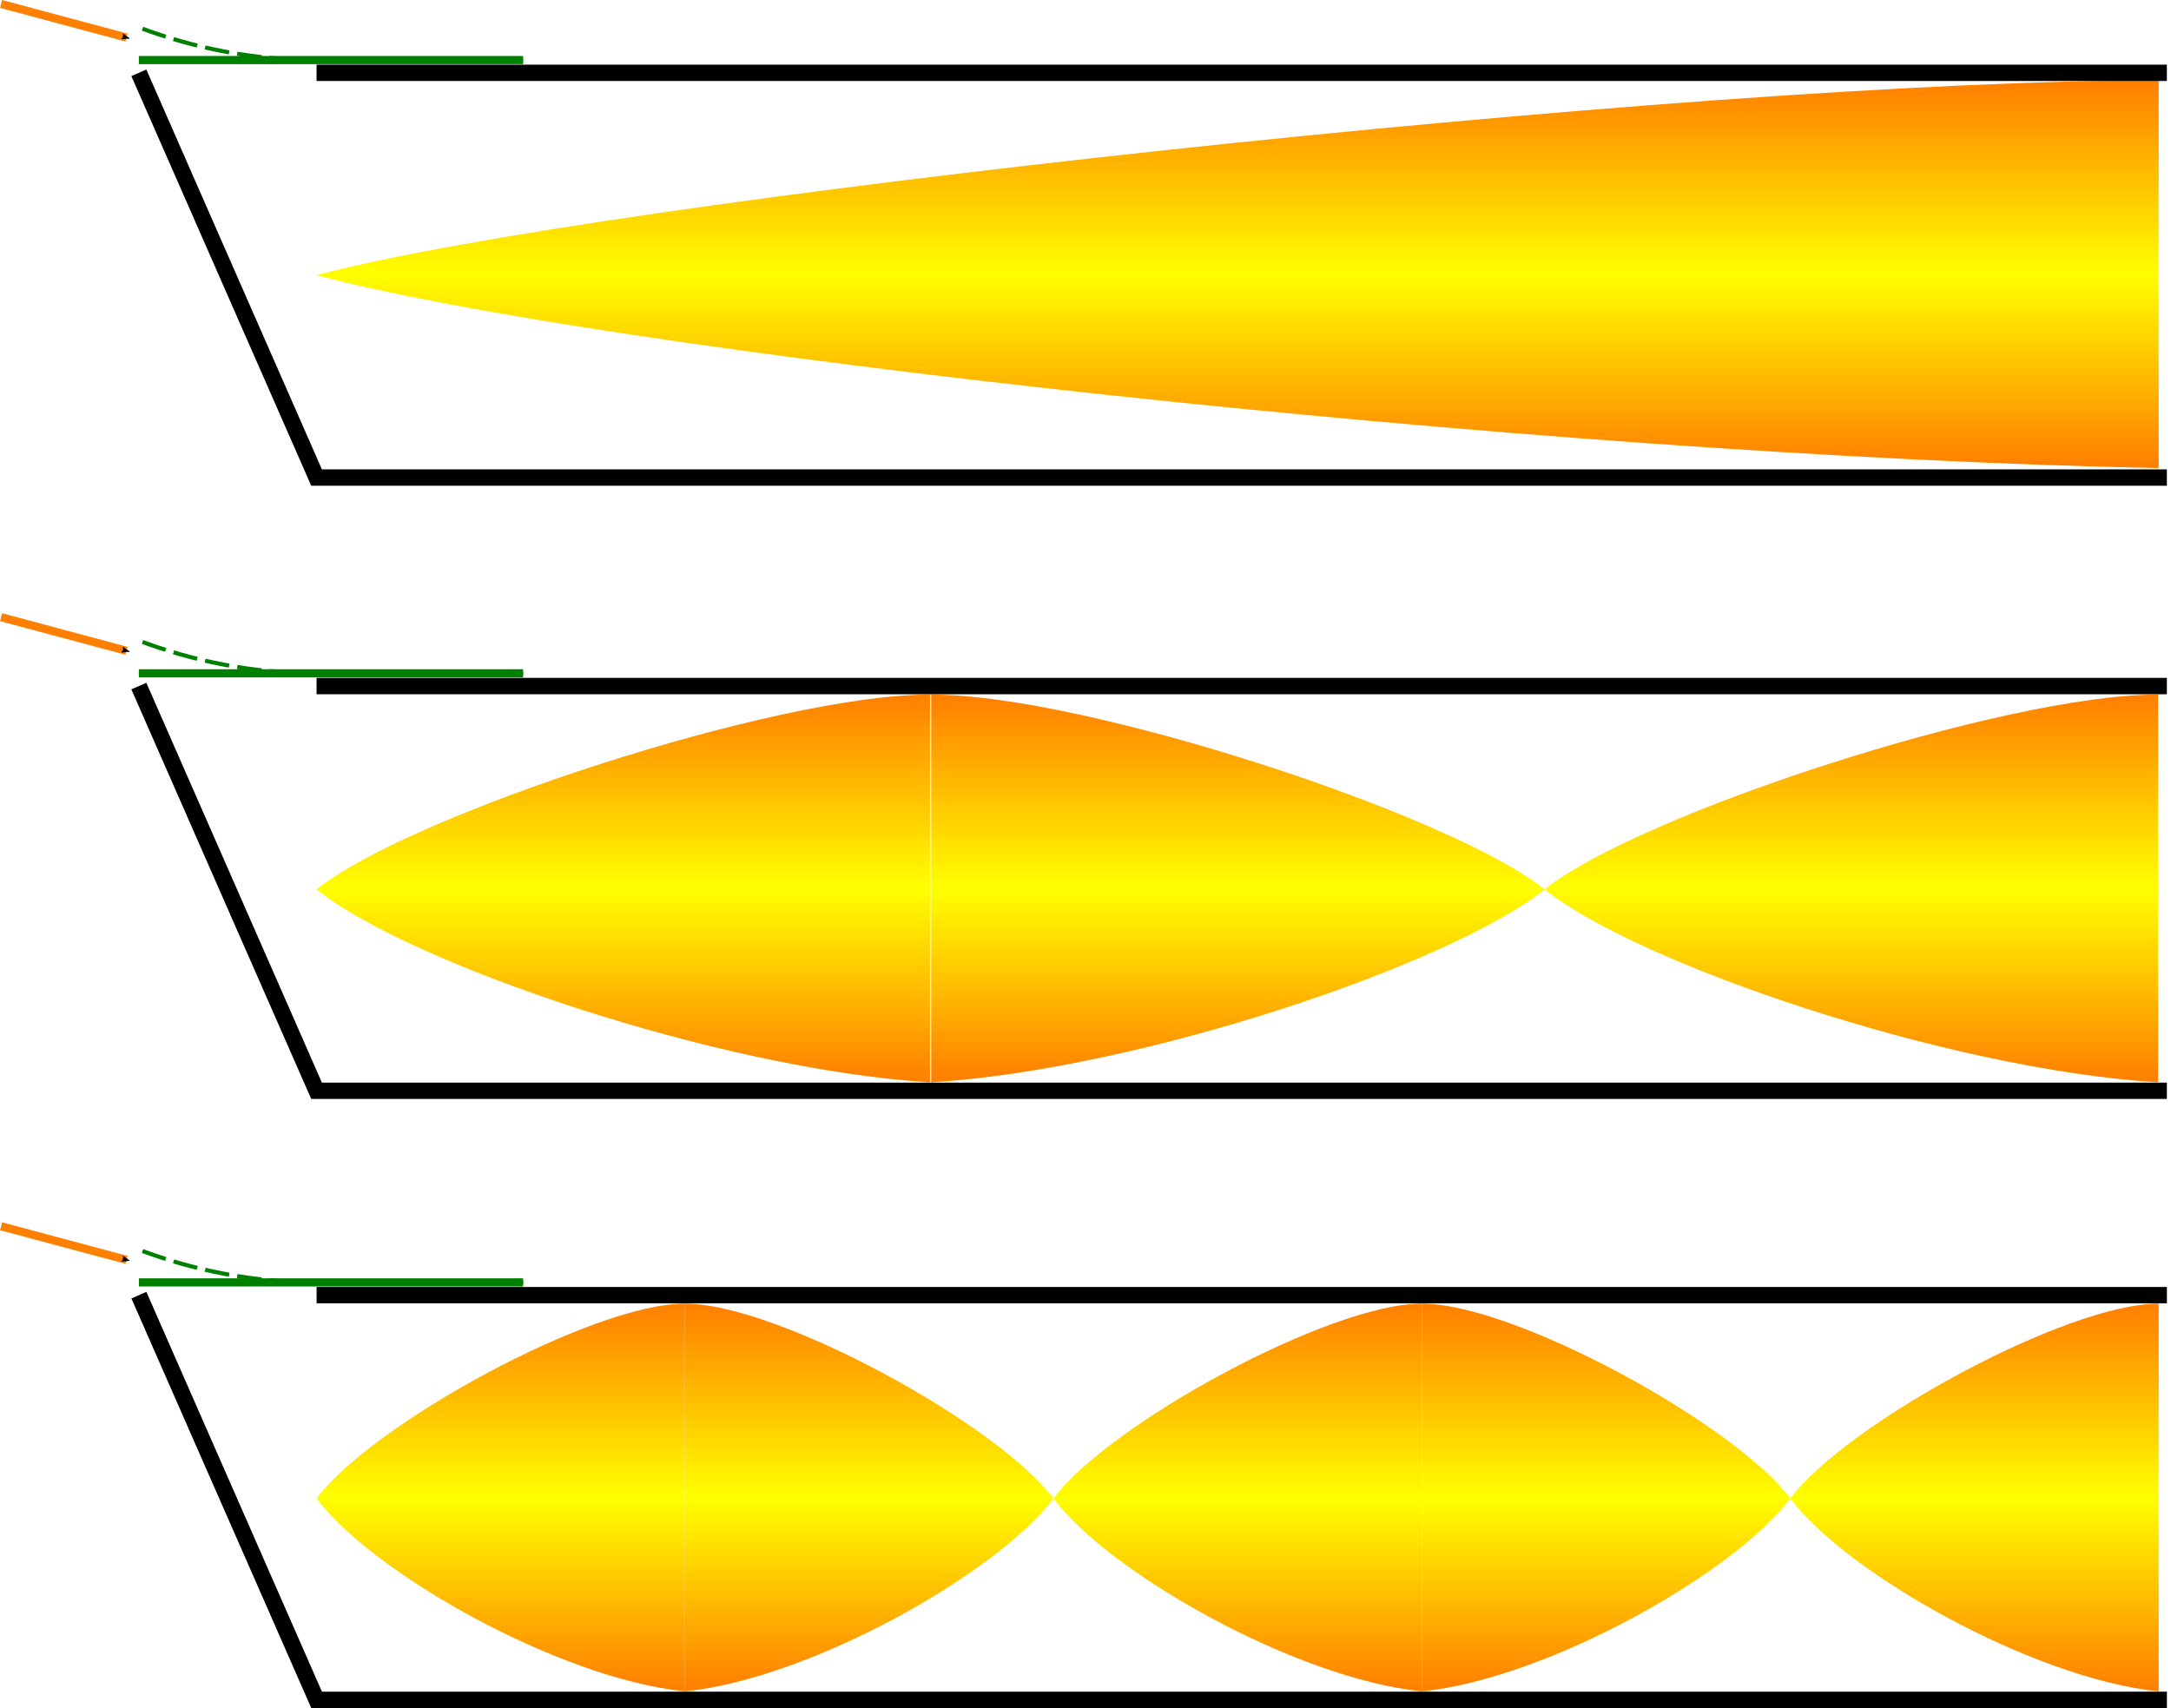
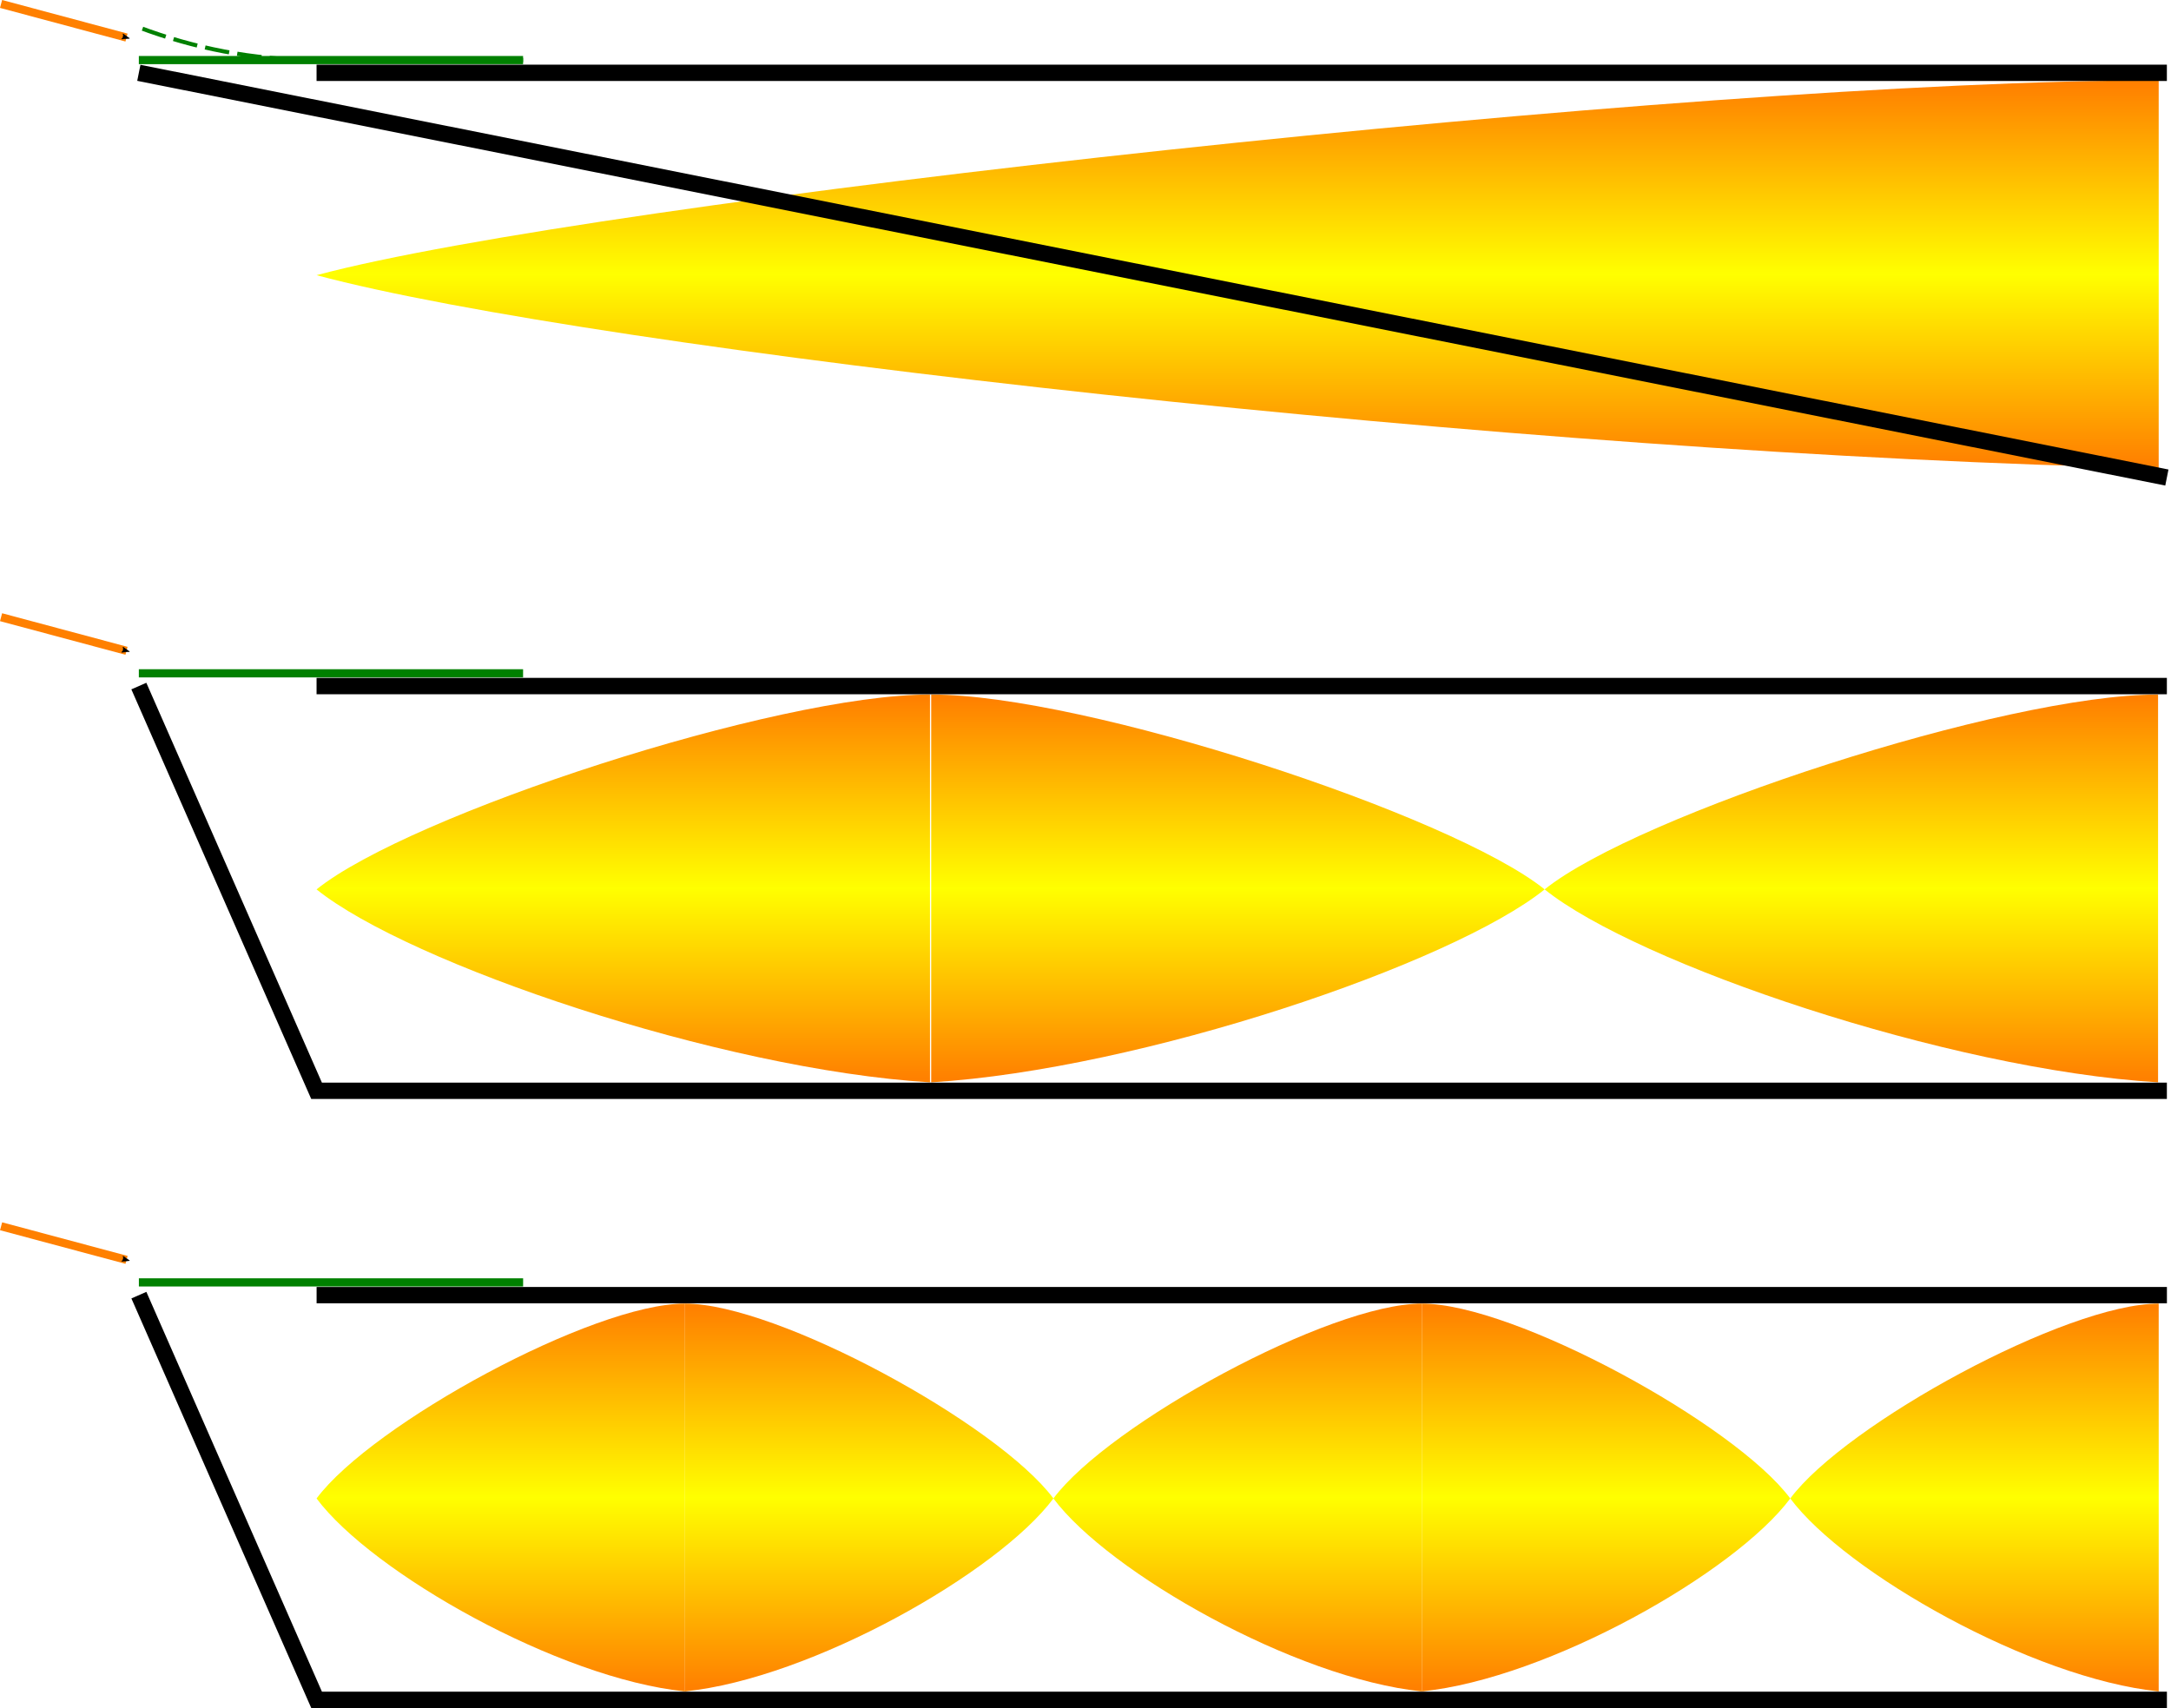
<svg xmlns="http://www.w3.org/2000/svg" xmlns:xlink="http://www.w3.org/1999/xlink" version="1.0" width="265.491" height="208.894" id="svg2">
  <defs id="defs4">
    <linearGradient id="linearGradient2783">
      <stop id="stop2785" offset="0" style="stop-color:#ff8000;stop-opacity:1;" />
      <stop id="stop2787" offset="1" style="stop-color:yellow;stop-opacity:1;" />
    </linearGradient>
    <linearGradient id="linearGradient4174">
      <stop style="stop-color:blue;stop-opacity:1" offset="0" id="stop4176" />
      <stop style="stop-color:#a4ffff;stop-opacity:1" offset="1" id="stop4178" />
    </linearGradient>
    <linearGradient x1="136.371" y1="1002.005" x2="136.371" y2="1027.372" id="linearGradient7343" xlink:href="#linearGradient4174" gradientUnits="userSpaceOnUse" />
    <linearGradient x1="136.371" y1="1002.005" x2="136.371" y2="1027.372" id="linearGradient7347" xlink:href="#linearGradient4174" gradientUnits="userSpaceOnUse" gradientTransform="matrix(1,0,0,-1,4.57e-6,2053.156)" />
    <linearGradient x1="74.499" y1="1002.612" x2="74.246" y2="1027.108" id="linearGradient7361" xlink:href="#linearGradient4174" gradientUnits="userSpaceOnUse" gradientTransform="translate(0.253,-83.848)" />
    <linearGradient x1="74.499" y1="1002.612" x2="74.246" y2="1027.108" id="linearGradient7363" xlink:href="#linearGradient4174" gradientUnits="userSpaceOnUse" gradientTransform="matrix(1,0,0,-1,0.253,1969.609)" />
    <linearGradient x1="113.032" y1="1002.212" x2="113.032" y2="1026.615" id="linearGradient7365" xlink:href="#linearGradient4174" gradientUnits="userSpaceOnUse" gradientTransform="translate(0.209,-160.614)" />
    <linearGradient x1="113.032" y1="1002.212" x2="113.032" y2="1026.615" id="linearGradient7367" xlink:href="#linearGradient4174" gradientUnits="userSpaceOnUse" gradientTransform="matrix(1,0,0,-1,0.209,1892.485)" />
    <linearGradient xlink:href="#linearGradient2783" id="linearGradient1892" gradientUnits="userSpaceOnUse" gradientTransform="matrix(1,0,0,-1,0.709,1052.237)" x1="113.032" y1="1002.212" x2="113.032" y2="1026.615" />
    <linearGradient xlink:href="#linearGradient2783" id="linearGradient1895" gradientUnits="userSpaceOnUse" gradientTransform="translate(0.709,-1000.862)" x1="113.032" y1="1002.212" x2="113.032" y2="1026.615" />
    <linearGradient xlink:href="#linearGradient2783" id="linearGradient3675" gradientUnits="userSpaceOnUse" gradientTransform="matrix(1,0,0,-1,0.753,1128.1)" x1="74.499" y1="1002.612" x2="74.246" y2="1027.108" />
    <linearGradient xlink:href="#linearGradient2783" id="linearGradient3678" gradientUnits="userSpaceOnUse" gradientTransform="translate(0.753,-925.357)" x1="74.499" y1="1002.612" x2="74.246" y2="1027.108" />
    <linearGradient xlink:href="#linearGradient2783" id="linearGradient3681" gradientUnits="userSpaceOnUse" gradientTransform="matrix(1,0,0,-1,0.5,1202.294)" x1="136.371" y1="1002.005" x2="136.371" y2="1027.372" />
    <linearGradient xlink:href="#linearGradient2783" id="linearGradient3684" gradientUnits="userSpaceOnUse" x1="136.371" y1="1002.005" x2="136.371" y2="1027.372" gradientTransform="translate(0.5,-850.862)" />
    <linearGradient xlink:href="#linearGradient2783" id="linearGradient3690" gradientUnits="userSpaceOnUse" gradientTransform="translate(0.709,-1000.862)" x1="113.032" y1="1003.723" x2="113.032" y2="1026.993" spreadMethod="reflect" />
    <marker style="overflow:visible" id="Arrow2Send-0" refX="0" refY="0" orient="auto">
      <path transform="matrix(-0.3,0,0,-0.3,0.69,0)" d="M 8.719,4.034 -2.207,0.016 8.719,-4.002 c -1.745,2.372 -1.735,5.617 -6e-7,8.035 z" style="fill:context-stroke;fill-rule:evenodd;stroke:context-stroke;stroke-width:0.625;stroke-linejoin:round" id="path5260-29" />
    </marker>
    <marker style="overflow:visible" id="Arrow2Send-55" refX="0" refY="0" orient="auto">
      <path transform="matrix(-0.3,0,0,-0.3,0.69,0)" d="M 8.719,4.034 -2.207,0.016 8.719,-4.002 c -1.745,2.372 -1.735,5.617 -6e-7,8.035 z" style="fill:context-stroke;fill-rule:evenodd;stroke:context-stroke;stroke-width:0.625;stroke-linejoin:round" id="path5260-21" />
    </marker>
    <marker style="overflow:visible" id="Arrow2Send-8" refX="0" refY="0" orient="auto">
      <path transform="matrix(-0.3,0,0,-0.3,0.69,0)" d="M 8.719,4.034 -2.207,0.016 8.719,-4.002 c -1.745,2.372 -1.735,5.617 -6e-7,8.035 z" style="fill:context-stroke;fill-rule:evenodd;stroke:context-stroke;stroke-width:0.625;stroke-linejoin:round" id="path5260-7" />
    </marker>
    <marker style="overflow:visible" id="Arrow2Send-0-7" refX="0" refY="0" orient="auto">
      <path transform="matrix(-0.3,0,0,-0.3,0.69,0)" d="M 8.719,4.034 -2.207,0.016 8.719,-4.002 c -1.745,2.372 -1.735,5.617 -6e-7,8.035 z" style="fill:context-stroke;fill-rule:evenodd;stroke:context-stroke;stroke-width:0.625;stroke-linejoin:round" id="path5260-29-2" />
    </marker>
    <marker style="overflow:visible" id="Arrow2Send-55-1" refX="0" refY="0" orient="auto">
      <path transform="matrix(-0.3,0,0,-0.3,0.69,0)" d="M 8.719,4.034 -2.207,0.016 8.719,-4.002 c -1.745,2.372 -1.735,5.617 -6e-7,8.035 z" style="fill:context-stroke;fill-rule:evenodd;stroke:context-stroke;stroke-width:0.625;stroke-linejoin:round" id="path5260-21-6" />
    </marker>
    <marker style="overflow:visible" id="Arrow2Send-8-9" refX="0" refY="0" orient="auto">
      <path transform="matrix(-0.3,0,0,-0.3,0.69,0)" d="M 8.719,4.034 -2.207,0.016 8.719,-4.002 c -1.745,2.372 -1.735,5.617 -6e-7,8.035 z" style="fill:context-stroke;fill-rule:evenodd;stroke:context-stroke;stroke-width:0.625;stroke-linejoin:round" id="path5260-7-4" />
    </marker>
    <marker style="overflow:visible" id="Arrow2Send-0-2" refX="0" refY="0" orient="auto">
      <path transform="matrix(-0.3,0,0,-0.3,0.69,0)" d="M 8.719,4.034 -2.207,0.016 8.719,-4.002 c -1.745,2.372 -1.735,5.617 -6e-7,8.035 z" style="fill:context-stroke;fill-rule:evenodd;stroke:context-stroke;stroke-width:0.625;stroke-linejoin:round" id="path5260-29-6" />
    </marker>
    <marker style="overflow:visible" id="Arrow2Send-55-6" refX="0" refY="0" orient="auto">
      <path transform="matrix(-0.3,0,0,-0.3,0.69,0)" d="M 8.719,4.034 -2.207,0.016 8.719,-4.002 c -1.745,2.372 -1.735,5.617 -6e-7,8.035 z" style="fill:context-stroke;fill-rule:evenodd;stroke:context-stroke;stroke-width:0.625;stroke-linejoin:round" id="path5260-21-7" />
    </marker>
    <marker style="overflow:visible" id="Arrow2Send-8-5" refX="0" refY="0" orient="auto">
      <path transform="matrix(-0.3,0,0,-0.3,0.69,0)" d="M 8.719,4.034 -2.207,0.016 8.719,-4.002 c -1.745,2.372 -1.735,5.617 -6e-7,8.035 z" style="fill:context-stroke;fill-rule:evenodd;stroke:context-stroke;stroke-width:0.625;stroke-linejoin:round" id="path5260-7-5" />
    </marker>
    <linearGradient xlink:href="#linearGradient2783" id="linearGradient5111" gradientUnits="userSpaceOnUse" gradientTransform="translate(0.709,-1000.862)" x1="113.032" y1="1003.723" x2="113.032" y2="1026.993" spreadMethod="reflect" />
    <linearGradient xlink:href="#linearGradient2783" id="linearGradient5152" gradientUnits="userSpaceOnUse" gradientTransform="translate(0.709,-1000.862)" x1="113.032" y1="1003.723" x2="113.032" y2="1026.993" spreadMethod="reflect" />
    <linearGradient xlink:href="#linearGradient2783" id="linearGradient5179" gradientUnits="userSpaceOnUse" gradientTransform="translate(0.709,-1000.862)" x1="113.032" y1="1003.723" x2="113.032" y2="1026.993" spreadMethod="reflect" />
    <linearGradient xlink:href="#linearGradient2783" id="linearGradient5300" gradientUnits="userSpaceOnUse" gradientTransform="translate(0.709,-1000.862)" x1="113.032" y1="1003.723" x2="113.032" y2="1026.993" spreadMethod="reflect" />
    <linearGradient xlink:href="#linearGradient2783" id="linearGradient5341" gradientUnits="userSpaceOnUse" gradientTransform="translate(0.709,-1000.862)" x1="113.032" y1="1003.723" x2="113.032" y2="1026.993" spreadMethod="reflect" />
    <linearGradient xlink:href="#linearGradient2783" id="linearGradient5405" gradientUnits="userSpaceOnUse" gradientTransform="translate(0.709,-1000.862)" x1="113.032" y1="1003.723" x2="113.032" y2="1026.993" spreadMethod="reflect" />
    <linearGradient xlink:href="#linearGradient2783" id="linearGradient5407" gradientUnits="userSpaceOnUse" gradientTransform="translate(0.709,-1000.862)" x1="113.032" y1="1003.723" x2="113.032" y2="1026.993" spreadMethod="reflect" />
    <linearGradient xlink:href="#linearGradient2783" id="linearGradient5460" gradientUnits="userSpaceOnUse" gradientTransform="translate(0.709,-1000.862)" x1="113.032" y1="1003.723" x2="113.032" y2="1026.993" spreadMethod="reflect" />
    <marker style="overflow:visible" id="Arrow2Send-8-1" refX="0" refY="0" orient="auto">
      <path transform="matrix(-0.3,0,0,-0.3,0.69,0)" d="M 8.719,4.034 -2.207,0.016 8.719,-4.002 c -1.745,2.372 -1.735,5.617 -6e-7,8.035 z" style="fill:context-stroke;fill-rule:evenodd;stroke:context-stroke;stroke-width:0.625;stroke-linejoin:round" id="path5260-7-0" />
    </marker>
    <marker style="overflow:visible" id="Arrow2Send-8-1-8" refX="0" refY="0" orient="auto">
      <path transform="matrix(-0.3,0,0,-0.3,0.69,0)" d="M 8.719,4.034 -2.207,0.016 8.719,-4.002 c -1.745,2.372 -1.735,5.617 -6e-7,8.035 z" style="fill:context-stroke;fill-rule:evenodd;stroke:context-stroke;stroke-width:0.625;stroke-linejoin:round" id="path5260-7-0-9" />
    </marker>
    <marker style="overflow:visible" id="Arrow2Send-8-1-0" refX="0" refY="0" orient="auto">
      <path transform="matrix(-0.3,0,0,-0.3,0.69,0)" d="M 8.719,4.034 -2.207,0.016 8.719,-4.002 c -1.745,2.372 -1.735,5.617 -6e-7,8.035 z" style="fill:context-stroke;fill-rule:evenodd;stroke:context-stroke;stroke-width:0.625;stroke-linejoin:round" id="path5260-7-0-2" />
    </marker>
  </defs>
  <g id="g3686" transform="translate(38.513,7.404)">
    <path d="M 225.473,49.85 C 148.099,48.262 34.024,35.314 0.199,26.251 34.17,17.148 168.939,2.418 225.473,2.418" style="fill:url(#linearGradient3690);fill-opacity:1;fill-rule:evenodd;stroke:none;stroke-width:1px;stroke-linecap:butt;stroke-linejoin:miter;stroke-opacity:1" id="path3287" />
  </g>
  <g id="g1773" transform="matrix(-1,0,0,1,286.591,7.907)">
    <g id="g3686-5" transform="matrix(-0.2,0,0,1,67.699,149.104)">
      <path d="M 225.473,49.85 C 148.099,48.262 34.024,35.314 0.199,26.251 34.17,17.148 168.939,2.418 225.473,2.418" style="fill:url(#linearGradient5300);fill-opacity:1;fill-rule:evenodd;stroke:none;stroke-width:1px;stroke-linecap:butt;stroke-linejoin:miter;stroke-opacity:1" id="path3287-9" />
    </g>
    <g id="g3686-5-3" transform="matrix(-0.2,0,0,1,247.919,149.104)">
      <path d="M 225.473,49.85 C 148.099,48.262 34.024,35.314 0.199,26.251 34.17,17.148 168.939,2.418 225.473,2.418" style="fill:url(#linearGradient5460);fill-opacity:1;fill-rule:evenodd;stroke:none;stroke-width:1px;stroke-linecap:butt;stroke-linejoin:miter;stroke-opacity:1" id="path3287-9-1" />
    </g>
    <g id="g3686-5-4" transform="matrix(0.2,0,0,1,67.619,149.104)">
      <path d="M 225.473,49.85 C 148.099,48.262 34.024,35.314 0.199,26.251 34.17,17.148 168.939,2.418 225.473,2.418" style="fill:url(#linearGradient5341);fill-opacity:1;fill-rule:evenodd;stroke:none;stroke-width:1px;stroke-linecap:butt;stroke-linejoin:miter;stroke-opacity:1" id="path3287-9-0" />
    </g>
    <g id="g3686-5-2" transform="matrix(-0.2,0,0,1,157.809,149.104)">
      <path d="M 225.473,49.85 C 148.099,48.262 34.024,35.314 0.199,26.251 34.17,17.148 168.939,2.418 225.473,2.418" style="fill:url(#linearGradient5405);fill-opacity:1;fill-rule:evenodd;stroke:none;stroke-width:1px;stroke-linecap:butt;stroke-linejoin:miter;stroke-opacity:1" id="path3287-9-3" />
    </g>
    <g id="g3686-5-4-6" transform="matrix(0.2,0,0,1,157.729,149.104)">
      <path d="M 225.473,49.85 C 148.099,48.262 34.024,35.314 0.199,26.251 34.17,17.148 168.939,2.418 225.473,2.418" style="fill:url(#linearGradient5407);fill-opacity:1;fill-rule:evenodd;stroke:none;stroke-width:1px;stroke-linecap:butt;stroke-linejoin:miter;stroke-opacity:1" id="path3287-9-0-7" />
    </g>
  </g>
  <g id="g1640" transform="matrix(-1,0,0,1,286.589,7.907)">
    <g id="g3686-1" transform="matrix(-0.333,0,0,1,97.762,74.615)">
      <path d="M 225.473,49.85 C 148.099,48.262 34.024,35.314 0.199,26.251 34.17,17.148 168.939,2.418 225.473,2.418" style="fill:url(#linearGradient5111);fill-opacity:1;fill-rule:evenodd;stroke:none;stroke-width:1px;stroke-linecap:butt;stroke-linejoin:miter;stroke-opacity:1" id="path3287-0" />
    </g>
    <g id="g3686-1-3" transform="matrix(0.333,0,0,1,97.629,74.615)">
      <path d="M 225.473,49.85 C 148.099,48.262 34.024,35.314 0.199,26.251 34.17,17.148 168.939,2.418 225.473,2.418" style="fill:url(#linearGradient5152);fill-opacity:1;fill-rule:evenodd;stroke:none;stroke-width:1px;stroke-linecap:butt;stroke-linejoin:miter;stroke-opacity:1" id="path3287-0-3" />
    </g>
    <g id="g3686-1-7" transform="matrix(-0.333,0,0,1,247.944,74.615)">
      <path d="M 225.473,49.85 C 148.099,48.262 34.024,35.314 0.199,26.251 34.17,17.148 168.939,2.418 225.473,2.418" style="fill:url(#linearGradient5179);fill-opacity:1;fill-rule:evenodd;stroke:none;stroke-width:1px;stroke-linecap:butt;stroke-linejoin:miter;stroke-opacity:1" id="path3287-0-1" />
    </g>
  </g>
  <g id="g3362" transform="translate(16.063,3.278)">
-     <path d="M 22.649,5.628 H 248.923 m 0,49.497 H 22.649 L 0.916,5.628" style="fill:none;fill-opacity:1;stroke:#000000;stroke-width:2;stroke-miterlimit:4;stroke-dasharray:none;stroke-dashoffset:0;stroke-opacity:1" id="rect1872-0-7" />
+     <path d="M 22.649,5.628 H 248.923 m 0,49.497 L 0.916,5.628" style="fill:none;fill-opacity:1;stroke:#000000;stroke-width:2;stroke-miterlimit:4;stroke-dasharray:none;stroke-dashoffset:0;stroke-opacity:1" id="rect1872-0-7" />
    <path style="fill:none;stroke:#008000;stroke-width:1px;stroke-linecap:butt;stroke-linejoin:miter;stroke-opacity:1" d="M 47.905,4.069 H 22.649 0.916" id="path1317" />
    <path style="fill:none;stroke:#008000;stroke-width:0.5;stroke-linecap:butt;stroke-linejoin:miter;stroke-miterlimit:4;stroke-dasharray:3, 1;stroke-dashoffset:0;stroke-opacity:1" d="M 47.905,4.069 H 22.649 c -7.848,0 -15.002,-1.47 -21.733,-4" id="path1317-4" />
    <path style="fill:none;stroke:#ff8000;stroke-width:1px;stroke-linecap:butt;stroke-linejoin:miter;stroke-opacity:1;marker-end:url(#Arrow2Send-8-1)" d="M -15.934,-2.795 -0.592,1.315" id="path3240" />
  </g>
  <g id="g3362-7" transform="translate(16.063,78.278)">
    <path d="M 22.649,5.628 H 248.923 m 0,49.497 H 22.649 L 0.916,5.628" style="fill:none;fill-opacity:1;stroke:#000000;stroke-width:2;stroke-miterlimit:4;stroke-dasharray:none;stroke-dashoffset:0;stroke-opacity:1" id="rect1872-0-7-1" />
    <path style="fill:none;stroke:#008000;stroke-width:1px;stroke-linecap:butt;stroke-linejoin:miter;stroke-opacity:1" d="M 47.905,4.069 H 22.649 0.916" id="path1317-0" />
-     <path style="fill:none;stroke:#008000;stroke-width:0.5;stroke-linecap:butt;stroke-linejoin:miter;stroke-miterlimit:4;stroke-dasharray:3, 1;stroke-dashoffset:0;stroke-opacity:1" d="M 47.905,4.069 H 22.649 c -7.848,0 -15.002,-1.47 -21.733,-4" id="path1317-4-7" />
    <path style="fill:none;stroke:#ff8000;stroke-width:1px;stroke-linecap:butt;stroke-linejoin:miter;stroke-opacity:1;marker-end:url(#Arrow2Send-8-1-8)" d="M -15.934,-2.795 -0.592,1.315" id="path3240-0" />
  </g>
  <g id="g3362-5" transform="translate(16.068,152.768)">
    <path d="M 22.649,5.628 H 248.923 m 0,49.497 H 22.649 L 0.916,5.628" style="fill:none;fill-opacity:1;stroke:#000000;stroke-width:2;stroke-miterlimit:4;stroke-dasharray:none;stroke-dashoffset:0;stroke-opacity:1" id="rect1872-0-7-6" />
    <path style="fill:none;stroke:#008000;stroke-width:1px;stroke-linecap:butt;stroke-linejoin:miter;stroke-opacity:1" d="M 47.905,4.069 H 22.649 0.916" id="path1317-7" />
-     <path style="fill:none;stroke:#008000;stroke-width:0.5;stroke-linecap:butt;stroke-linejoin:miter;stroke-miterlimit:4;stroke-dasharray:3, 1;stroke-dashoffset:0;stroke-opacity:1" d="M 47.905,4.069 H 22.649 c -7.848,0 -15.002,-1.47 -21.733,-4" id="path1317-4-2" />
    <path style="fill:none;stroke:#ff8000;stroke-width:1px;stroke-linecap:butt;stroke-linejoin:miter;stroke-opacity:1;marker-end:url(#Arrow2Send-8-1-0)" d="M -15.934,-2.795 -0.592,1.315" id="path3240-8" />
  </g>
</svg>